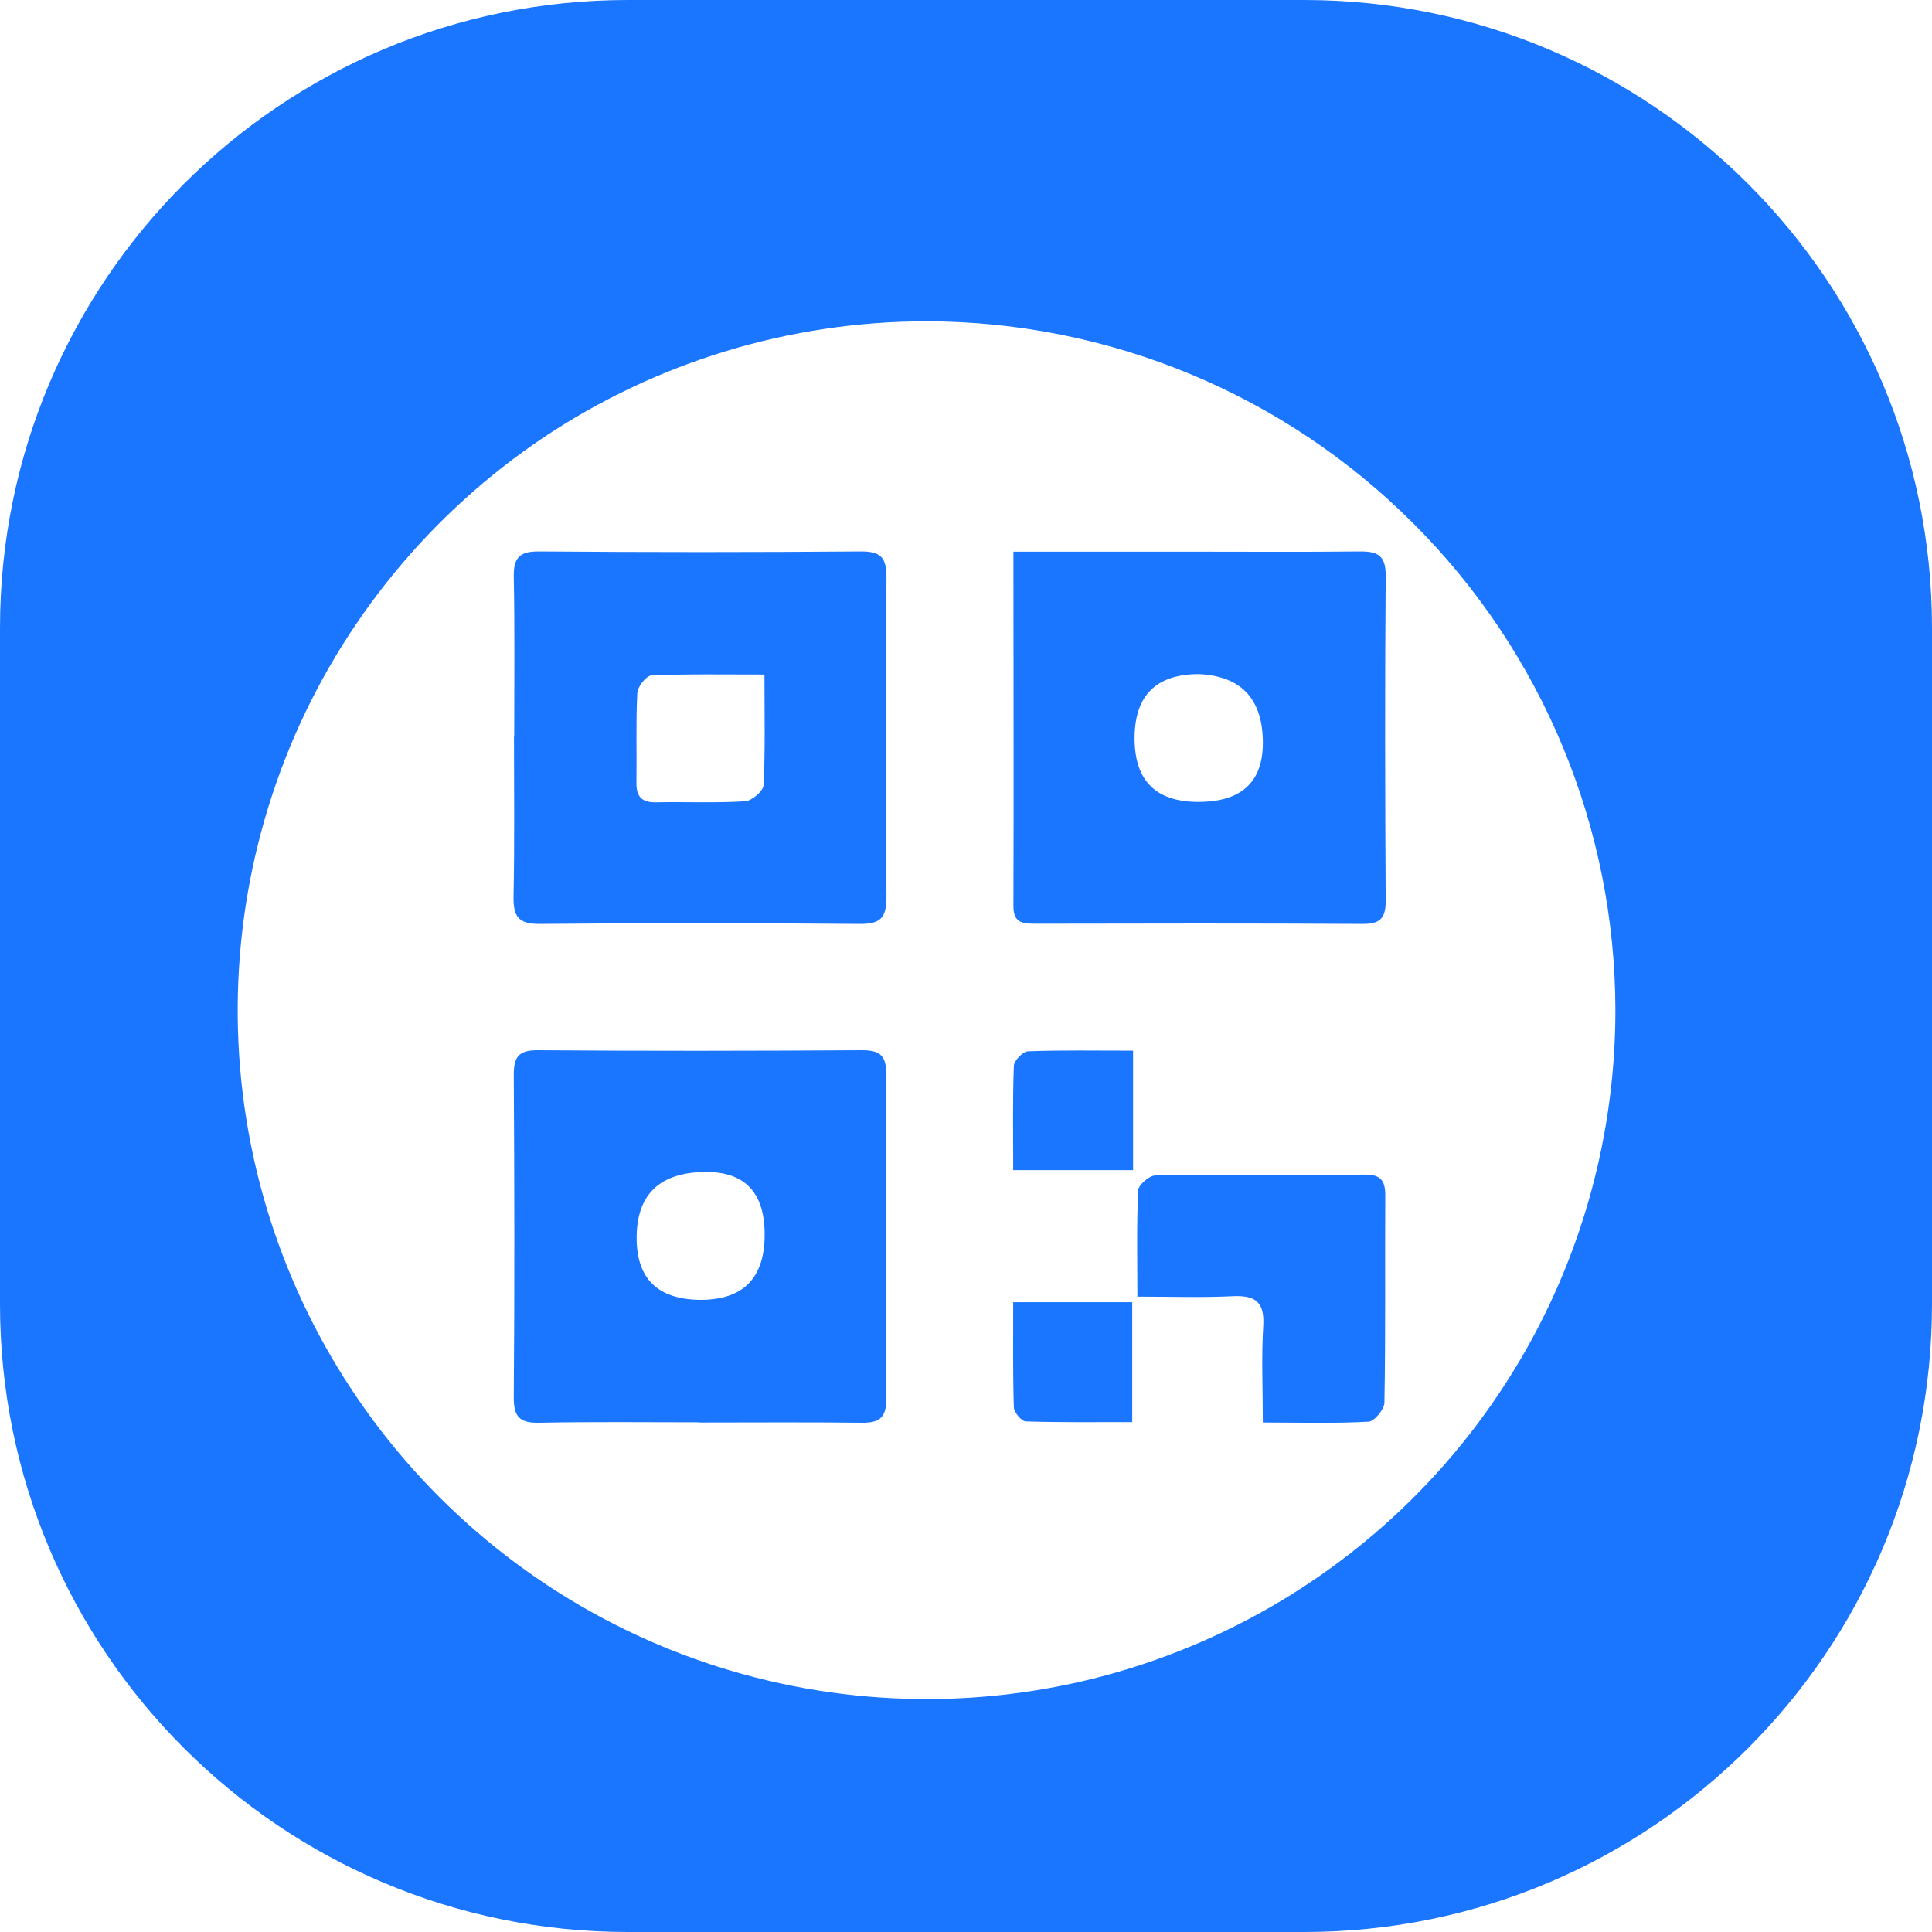
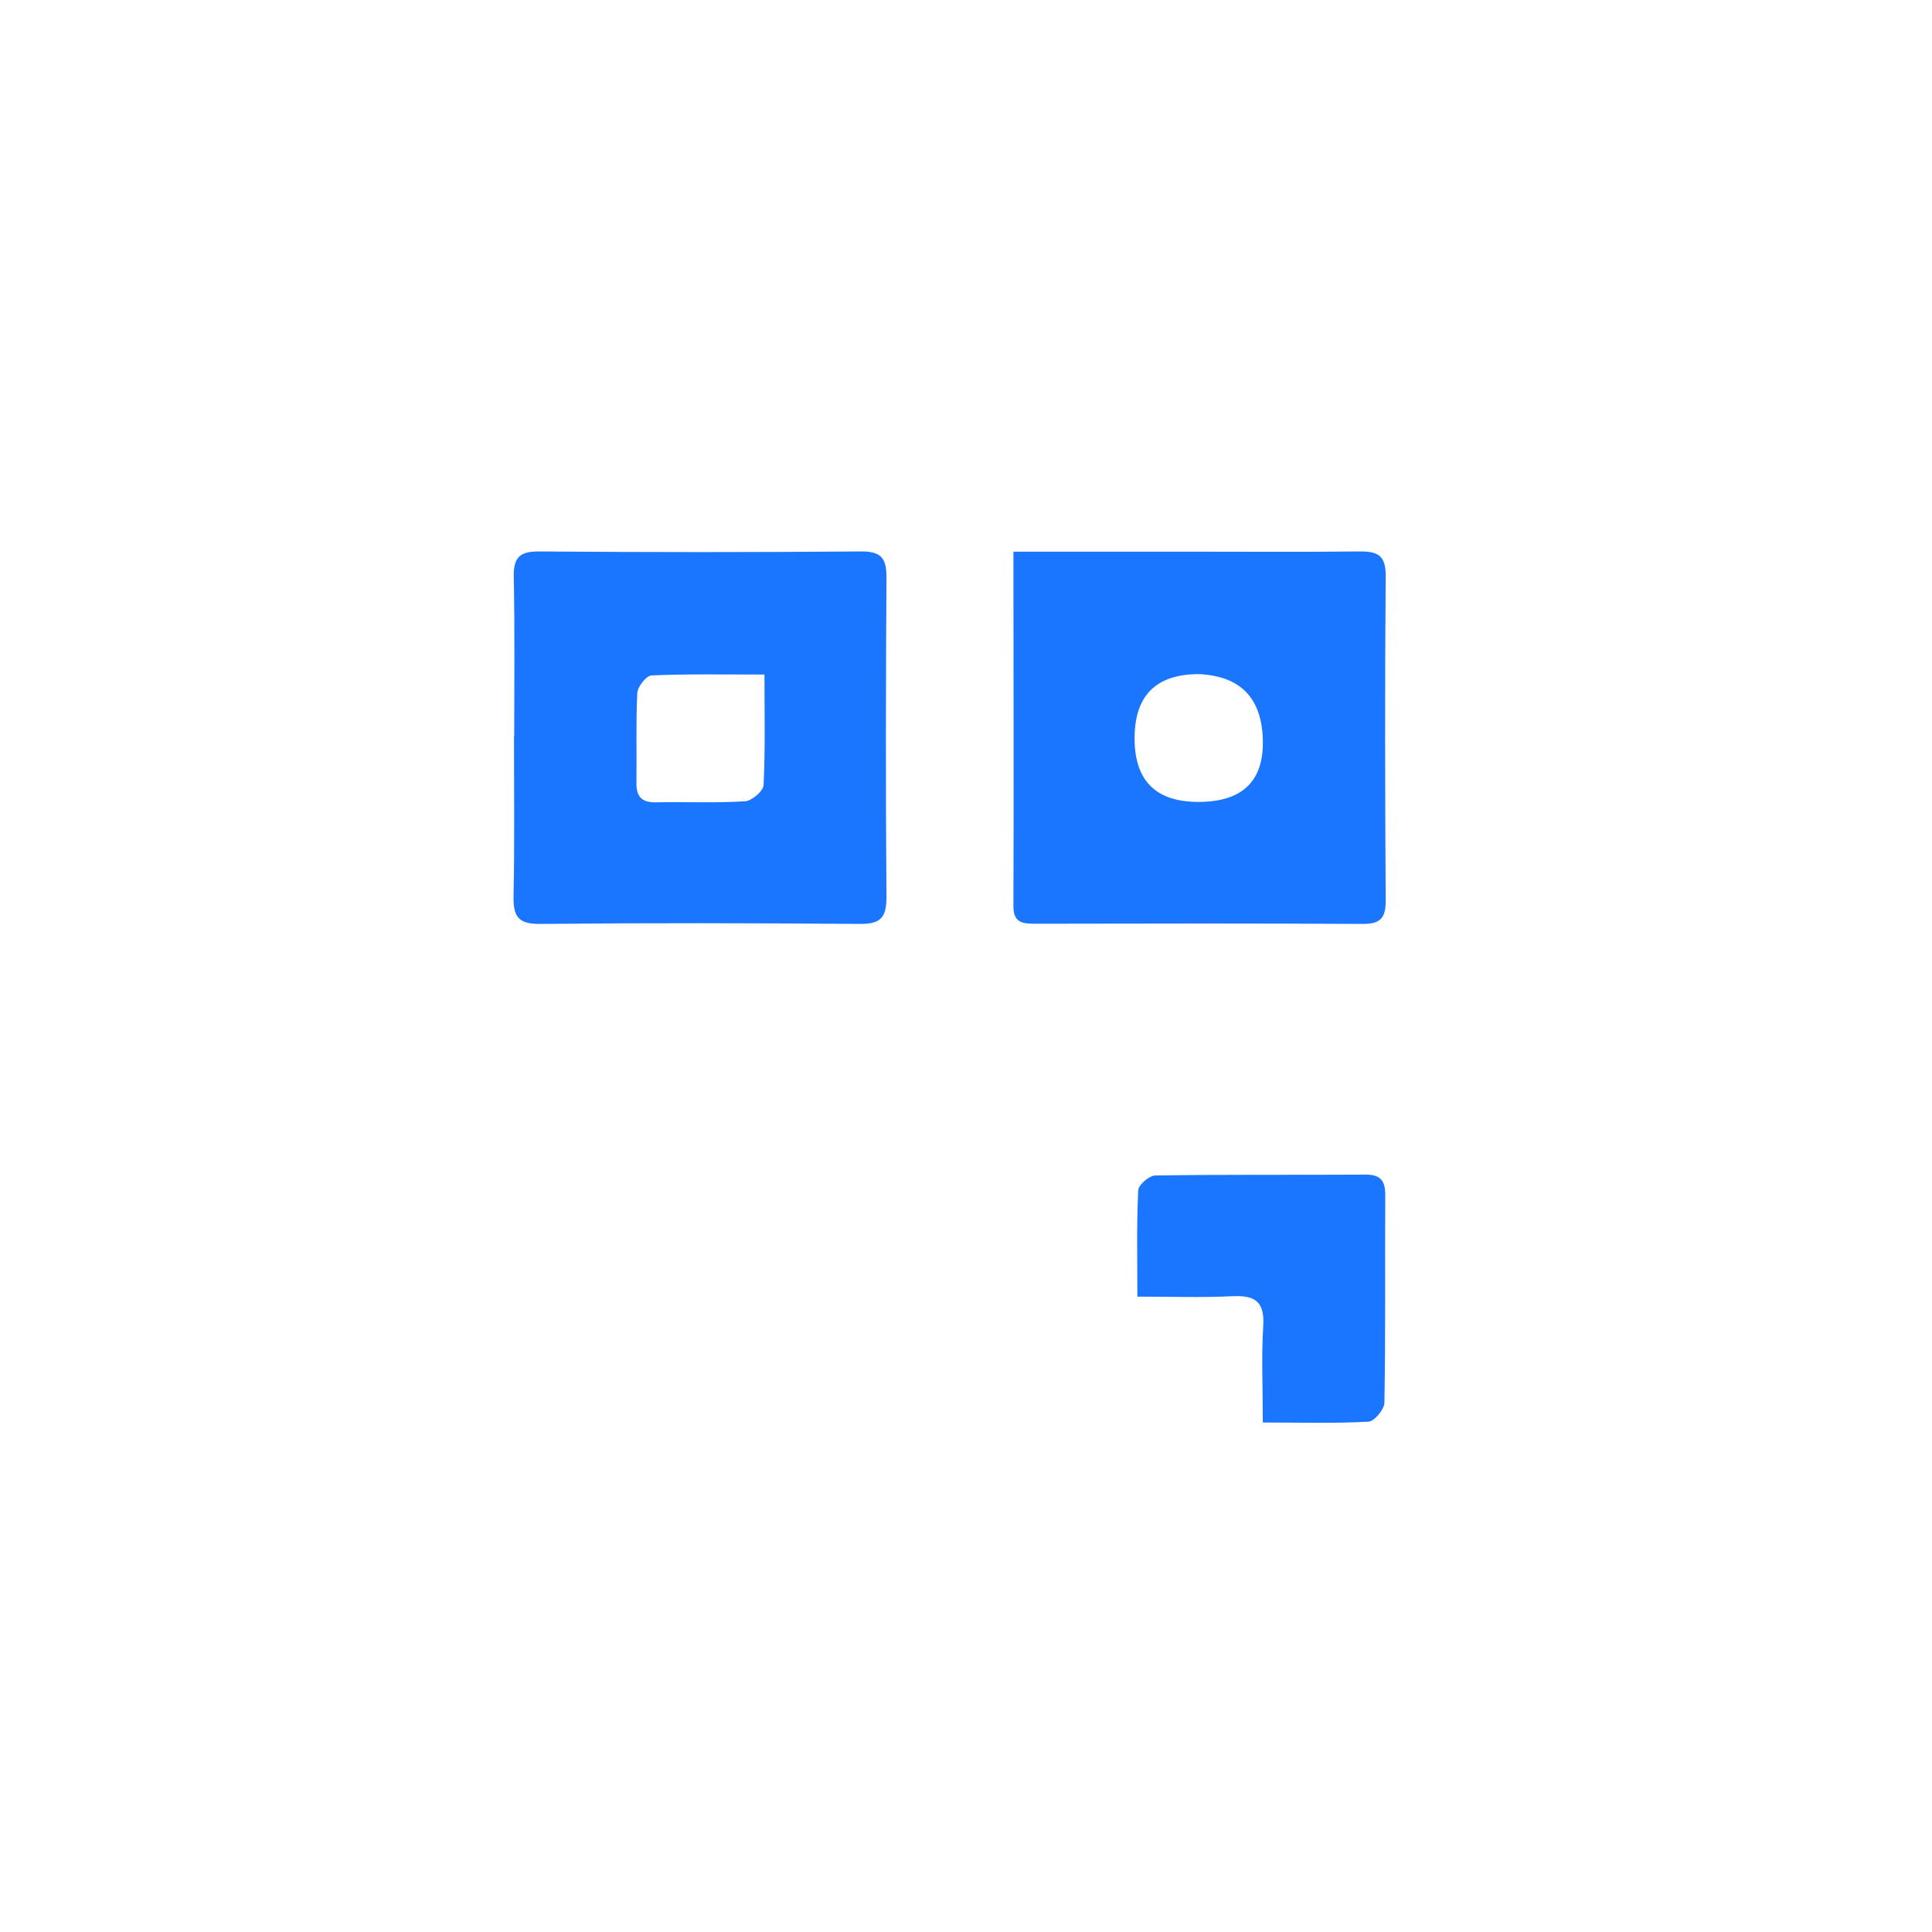
<svg xmlns="http://www.w3.org/2000/svg" id="Capa_2" data-name="Capa 2" viewBox="0 0 90.25 90.25">
  <defs>
    <style>
      .cls-1 {
        fill: #fff;
        filter: url(#drop-shadow-1);
      }

      .cls-2 {
        filter: url(#drop-shadow-2);
      }

      .cls-3 {
        fill: #1b76ff;
      }
    </style>
    <filter id="drop-shadow-1" filterUnits="userSpaceOnUse">
      <feOffset dx="-1" dy="1" />
      <feGaussianBlur result="blur" stdDeviation="1" />
      <feFlood flood-color="#000" flood-opacity=".29" />
      <feComposite in2="blur" operator="in" />
      <feComposite in="SourceGraphic" />
    </filter>
    <filter id="drop-shadow-2" filterUnits="userSpaceOnUse">
      <feOffset dx="-1" dy="1" />
      <feGaussianBlur result="blur-2" stdDeviation="1" />
      <feFlood flood-color="#000" flood-opacity=".29" />
      <feComposite in2="blur-2" operator="in" />
      <feComposite in="SourceGraphic" />
    </filter>
  </defs>
  <g id="Capa_1-2" data-name="Capa 1">
    <g>
-       <path class="cls-3" d="m60.92,0h-31.59C13.13,0,0,13.13,0,29.33v31.59c0,16.2,13.13,29.33,29.33,29.33h31.59c16.2,0,29.33-13.13,29.33-29.33v-31.59c0-16.2-13.13-29.33-29.33-29.33Z" />
-       <path class="cls-1" d="m76.46,46.19c0,6.37-1.88,12.59-5.42,17.88-3.53,5.29-8.57,9.42-14.45,11.85-5.88,2.44-12.35,3.07-18.59,1.83-6.24-1.24-11.97-4.31-16.47-8.81-4.5-4.5-7.57-10.23-8.81-16.47-1.24-6.24-.6-12.71,1.83-18.59,2.44-5.88,6.56-10.9,11.85-14.45,5.29-3.53,11.51-5.42,17.88-5.42,8.53.01,16.71,3.4,22.74,9.44,6.04,6.03,9.43,14.21,9.44,22.74Z" />
      <g class="cls-2">
        <g>
-           <path class="cls-3" d="m33.65,65.44c-2.49,0-4.97-.03-7.46.02-.92.02-1.2-.28-1.19-1.2.04-5.02.03-10.03,0-15.05,0-.82.21-1.15,1.1-1.15,5.06.04,10.12.03,15.18,0,.86,0,1.12.28,1.12,1.13-.03,5.06-.03,10.12,0,15.18,0,.91-.37,1.1-1.17,1.09-2.53-.03-5.06-.01-7.59-.01Zm.07-5.72q3,0,3-3.05t-2.98-2.92-3,3.04,2.99,2.93Z" />
          <path class="cls-3" d="m25.02,33.41c0-2.49.03-4.98-.02-7.46-.02-.92.29-1.2,1.2-1.19,5.02.04,10.04.04,15.05,0,.96,0,1.16.36,1.16,1.23-.03,4.97-.04,9.95,0,14.92,0,.99-.3,1.26-1.27,1.25-4.97-.04-9.95-.05-14.92,0-1.02.01-1.25-.36-1.23-1.3.05-2.49.02-4.97.02-7.46Zm11.69-2.9c-1.9,0-3.59-.03-5.27.04-.25.01-.66.53-.67.83-.07,1.39-.02,2.78-.04,4.17-.01.66.24.94.91.93,1.39-.03,2.78.04,4.17-.05.31-.02.85-.48.86-.76.08-1.64.04-3.29.04-5.16Z" />
          <path class="cls-3" d="m48.33,24.77c2.85,0,5.5,0,8.16,0,2.66,0,5.33.02,7.99-.01.84-.01,1.26.15,1.25,1.14-.04,5.06-.03,10.13,0,15.19,0,.78-.24,1.07-1.05,1.07-5.11-.03-10.22-.02-15.32-.01-.57,0-1.02-.03-1.02-.81.02-5.45,0-10.9,0-16.56Zm8.68,5.72q-3.01,0-3.01,3t3.04,2.97,2.95-2.93-2.98-3.04Z" />
          <path class="cls-3" d="m59.99,65.44c0-1.63-.07-3.07.02-4.5.07-1.13-.38-1.44-1.43-1.39-1.43.07-2.86.02-4.45.02,0-1.76-.04-3.37.04-4.97.01-.25.52-.69.8-.69,3.28-.05,6.55-.02,9.83-.04.69,0,.91.29.91.95-.02,3.23.02,6.47-.04,9.7,0,.31-.47.88-.74.89-1.56.09-3.13.04-4.93.04Z" />
-           <path class="cls-3" d="m53.93,48.08v5.58h-5.6c0-1.67-.03-3.27.03-4.86,0-.25.42-.68.66-.69,1.6-.06,3.2-.03,4.91-.03Z" />
-           <path class="cls-3" d="m48.33,59.83h5.56v5.6c-1.67,0-3.32.02-4.96-.03-.21,0-.56-.42-.57-.66-.05-1.6-.03-3.21-.03-4.9Z" />
        </g>
      </g>
    </g>
  </g>
</svg>